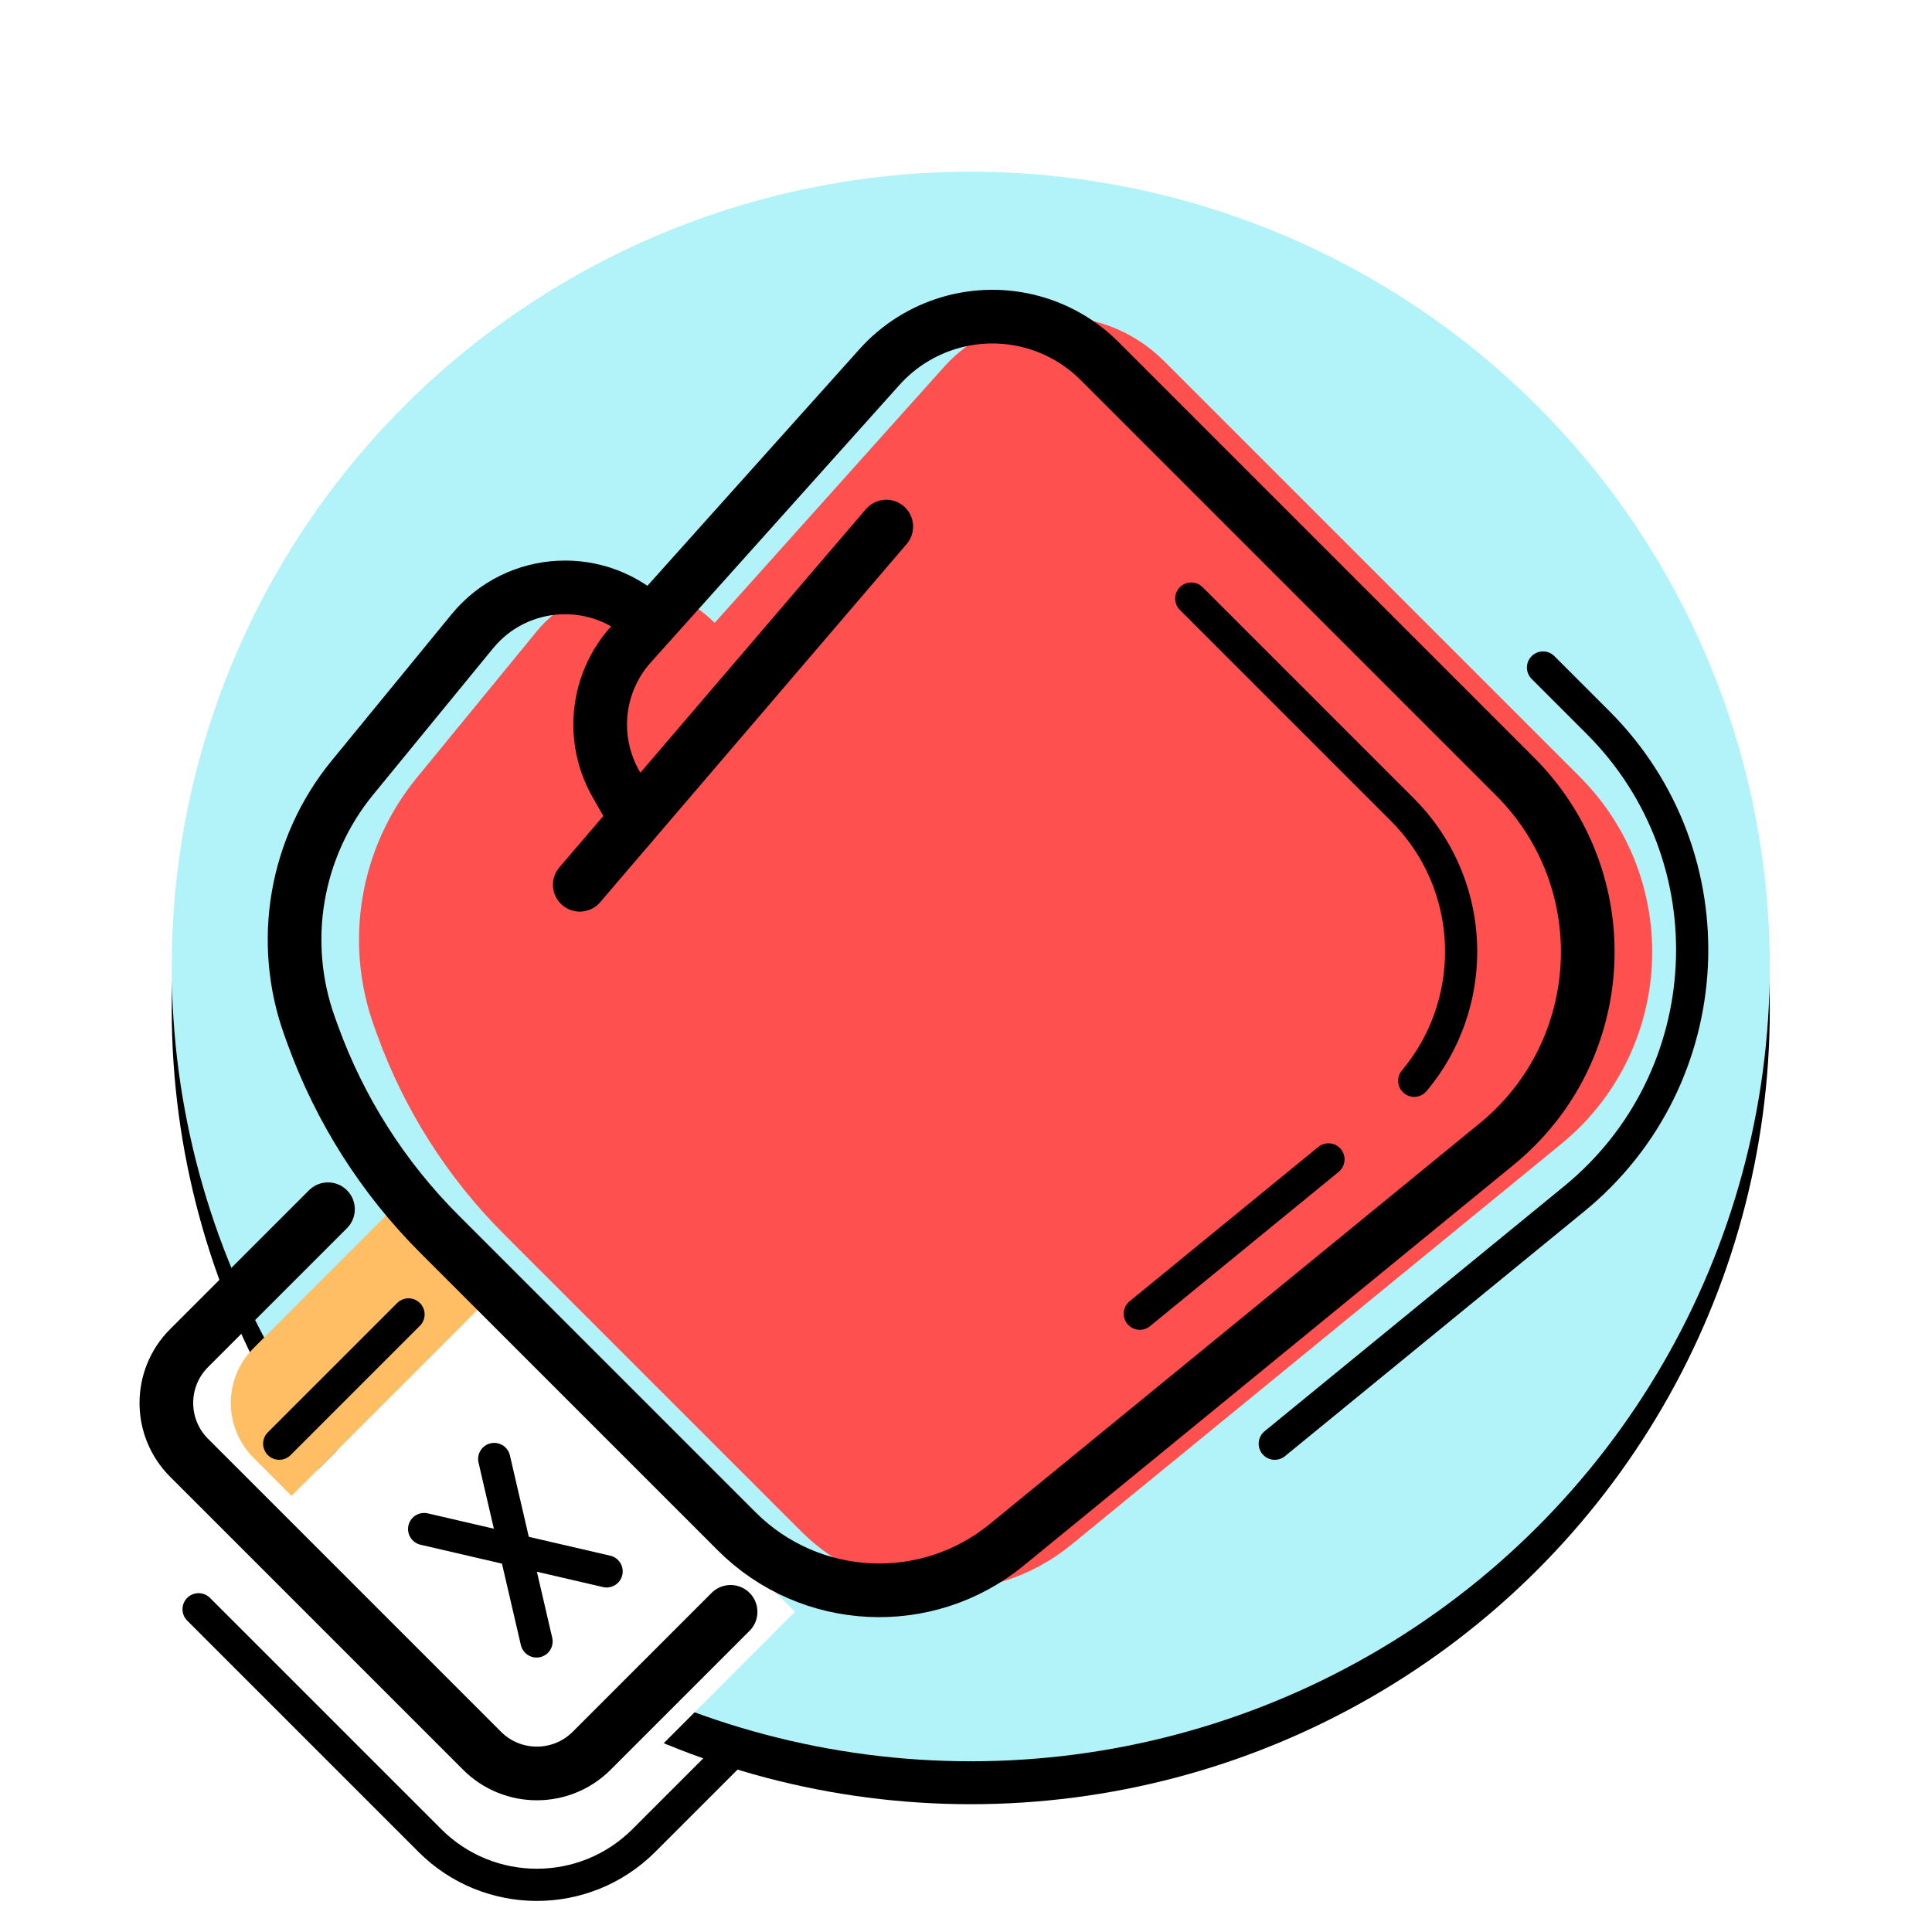
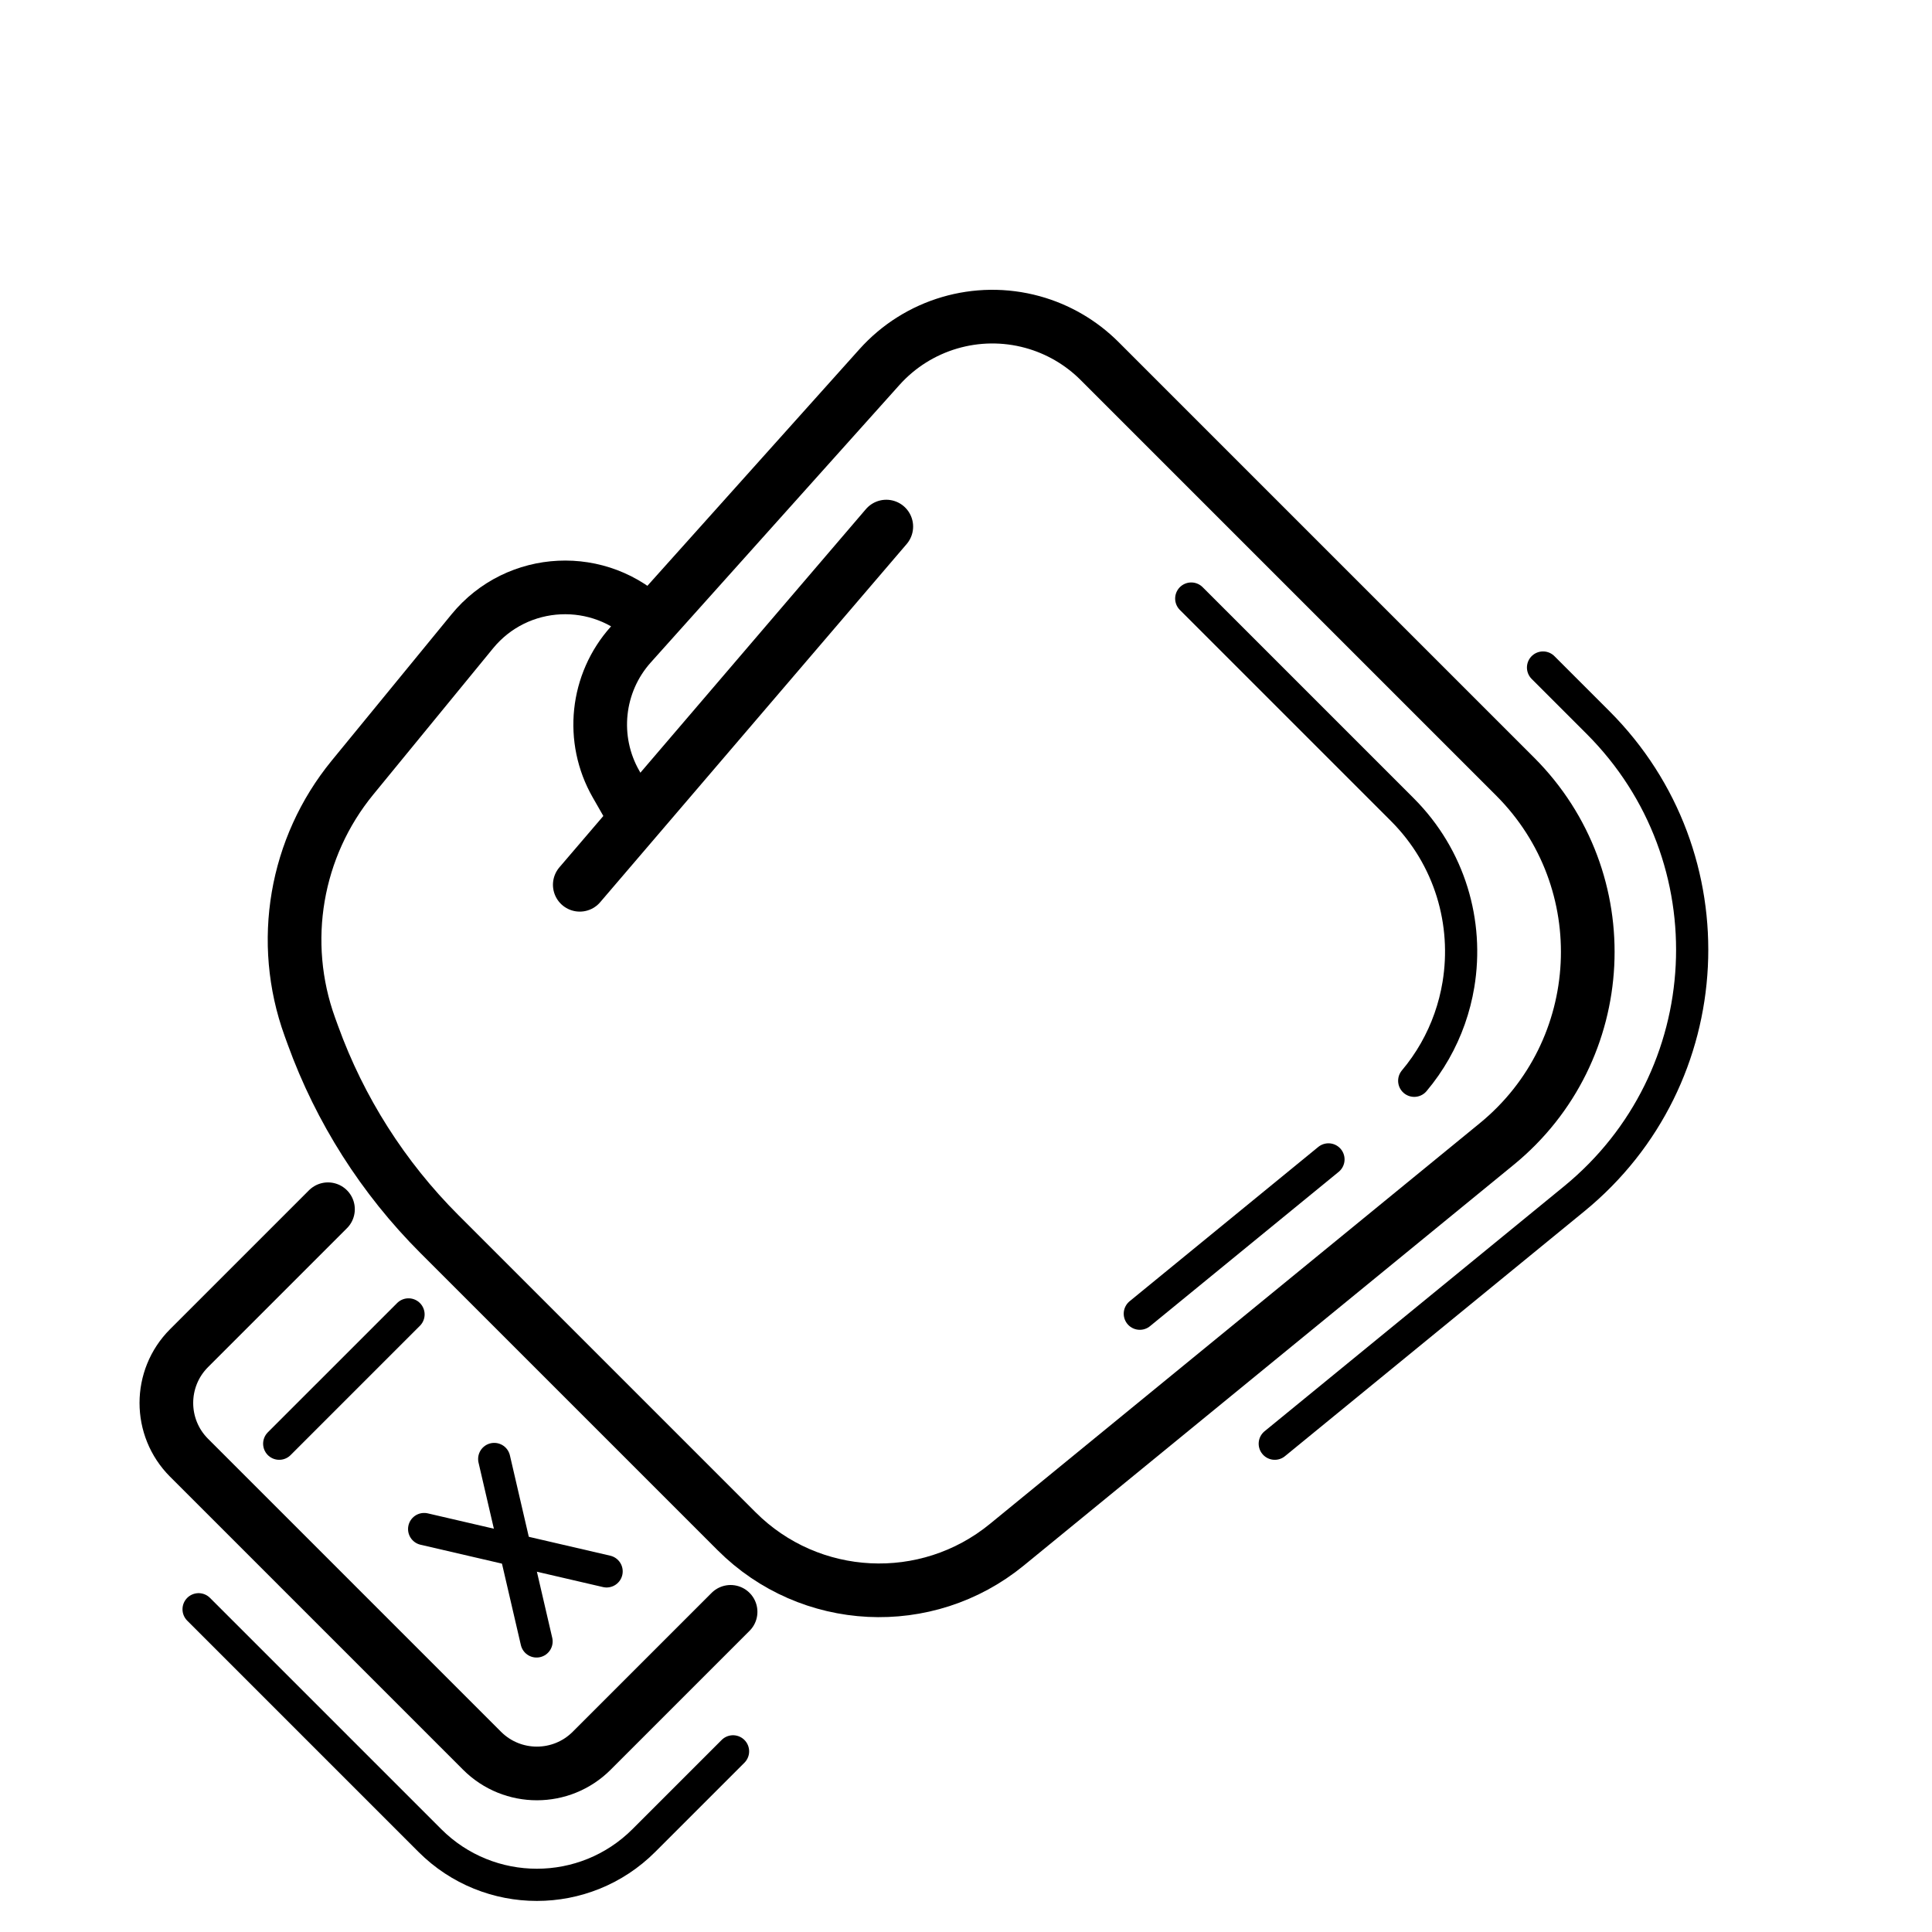
<svg xmlns="http://www.w3.org/2000/svg" xmlns:xlink="http://www.w3.org/1999/xlink" width="180px" height="180px" viewBox="0 0 180 180" version="1.1">
  <title>icon_Boxing</title>
  <desc>Created with Sketch.</desc>
  <defs>
-     <ellipse id="path-1" cx="90.444" cy="90.047" rx="74.444" ry="74.047" />
    <filter x="-50%" y="-50%" width="200%" height="200%" filterUnits="objectBoundingBox" id="filter-2">
      <feOffset dx="0" dy="4" in="SourceAlpha" result="shadowOffsetOuter1" />
      <feColorMatrix values="0 0 0 0 1   0 0 0 0 1   0 0 0 0 1  0 0 0 1 0" type="matrix" in="shadowOffsetOuter1" />
    </filter>
  </defs>
  <g id="Page-1" stroke="none" stroke-width="1" fill="none" fill-rule="evenodd">
    <g id="icon_Boxing">
      <g id="Oval-2">
        <use fill="black" fill-opacity="1" filter="url(#filter-2)" xlink:href="#path-1" />
        <use fill="#B1F3F8" fill-rule="evenodd" xlink:href="#path-1" />
      </g>
      <g id="Page-1" transform="translate(15, 29)">
        <g id="Group-5" transform="translate(6, 83.106)">
          <path d="M53.069,38.061 L40.13,51.011 C37.309,53.831 32.73,53.831 29.91,51.011 L6.16,27.261 L24.209,9.201 L53.069,38.061 Z" id="Fill-1" fill="#FFFFFF" />
-           <path d="M24.209,9.201 L6.16,27.261 L2.619,23.711 C-0.201,20.891 -0.201,16.321 2.619,13.501 L15.559,0.551 L24.209,9.201 Z" id="Fill-3" fill="#FFBE64" />
        </g>
-         <path d="M72.94,5.199 C76.514,1.211 82.036,-0.414 87.201,1.003 L87.201,1.003 C89.565,1.652 91.719,2.904 93.452,4.638 L132.161,43.347 C141.832,53.018 141.038,68.925 130.451,77.584 L84.804,114.922 C77.336,121.03 66.455,120.487 59.633,113.665 L31.938,85.97 C26.7,80.732 22.676,74.406 20.152,67.44 L19.873,66.671 C17.011,58.77 18.52,49.946 23.845,43.445 L35.006,29.82 C39.204,24.695 46.914,24.327 51.582,29.029 L51.583,29.03" id="Fill-6" fill="#FF5050" />
        <path d="M67.573,20.06 L39.017,53.433" id="Stroke-8" stroke="#000000" stroke-width="5" stroke-linecap="round" stroke-linejoin="round" />
        <path d="M43.571,46.111 L42.396,44.058 C40.003,39.878 40.557,34.635 43.772,31.048 L66.936,5.2 C70.51,1.211 76.032,-0.413 81.197,1.004 L81.197,1.004 C83.561,1.653 85.715,2.905 87.449,4.639 L126.158,43.348 C135.829,53.019 135.034,68.926 124.448,77.585 L78.8,114.923 C71.332,121.031 60.451,120.488 53.629,113.665 L25.934,85.971 C20.696,80.732 16.672,74.407 14.149,67.441 L13.87,66.672 C11.007,58.771 12.516,49.946 17.841,43.445 L29.002,29.82 C33.2,24.695 40.911,24.327 45.578,29.029 L45.58,29.031" id="Stroke-10" stroke="#000000" stroke-width="5" stroke-linecap="round" stroke-linejoin="round" />
        <path d="M53.067,121.172 L40.126,134.113 C37.306,136.933 32.732,136.933 29.911,134.113 L2.616,106.818 C-0.205,103.997 -0.205,99.423 2.616,96.602 L15.557,83.662" id="Stroke-12" stroke="#000000" stroke-width="5" stroke-linecap="round" stroke-linejoin="round" />
        <path d="M23.061,93.461 L11.014,105.507" id="Stroke-14" stroke="#000000" stroke-width="3" stroke-linecap="round" />
        <path d="M24.517,113.458 L41.516,117.402" id="Stroke-16" stroke="#000000" stroke-width="3" stroke-linecap="round" />
        <path d="M34.989,123.929 L31.045,106.93" id="Stroke-18" stroke="#000000" stroke-width="3" stroke-linecap="round" />
        <path d="M108.77,79.019 L91.194,93.395" id="Stroke-20" stroke="#000000" stroke-width="3" stroke-linecap="round" />
        <path d="M95.986,26.766 L115.649,46.429 C120.117,50.897 121.826,57.009 120.878,62.736 C120.521,64.892 119.788,66.993 118.684,68.931 C118.134,69.897 117.493,70.822 116.76,71.693" id="Stroke-22" stroke="#000000" stroke-width="3" stroke-linecap="round" />
        <path d="M128.761,33.192 L133.882,38.313 C146.416,50.847 145.387,71.464 131.666,82.688 L103.767,105.507" id="Stroke-24" stroke="#000000" stroke-width="3" stroke-linecap="round" />
        <path d="M53.295,134.169 L44.987,142.477 C39.482,147.982 30.555,147.982 25.049,142.477 L3.503,120.931" id="Stroke-26" stroke="#000000" stroke-width="3" stroke-linecap="round" />
      </g>
    </g>
  </g>
</svg>